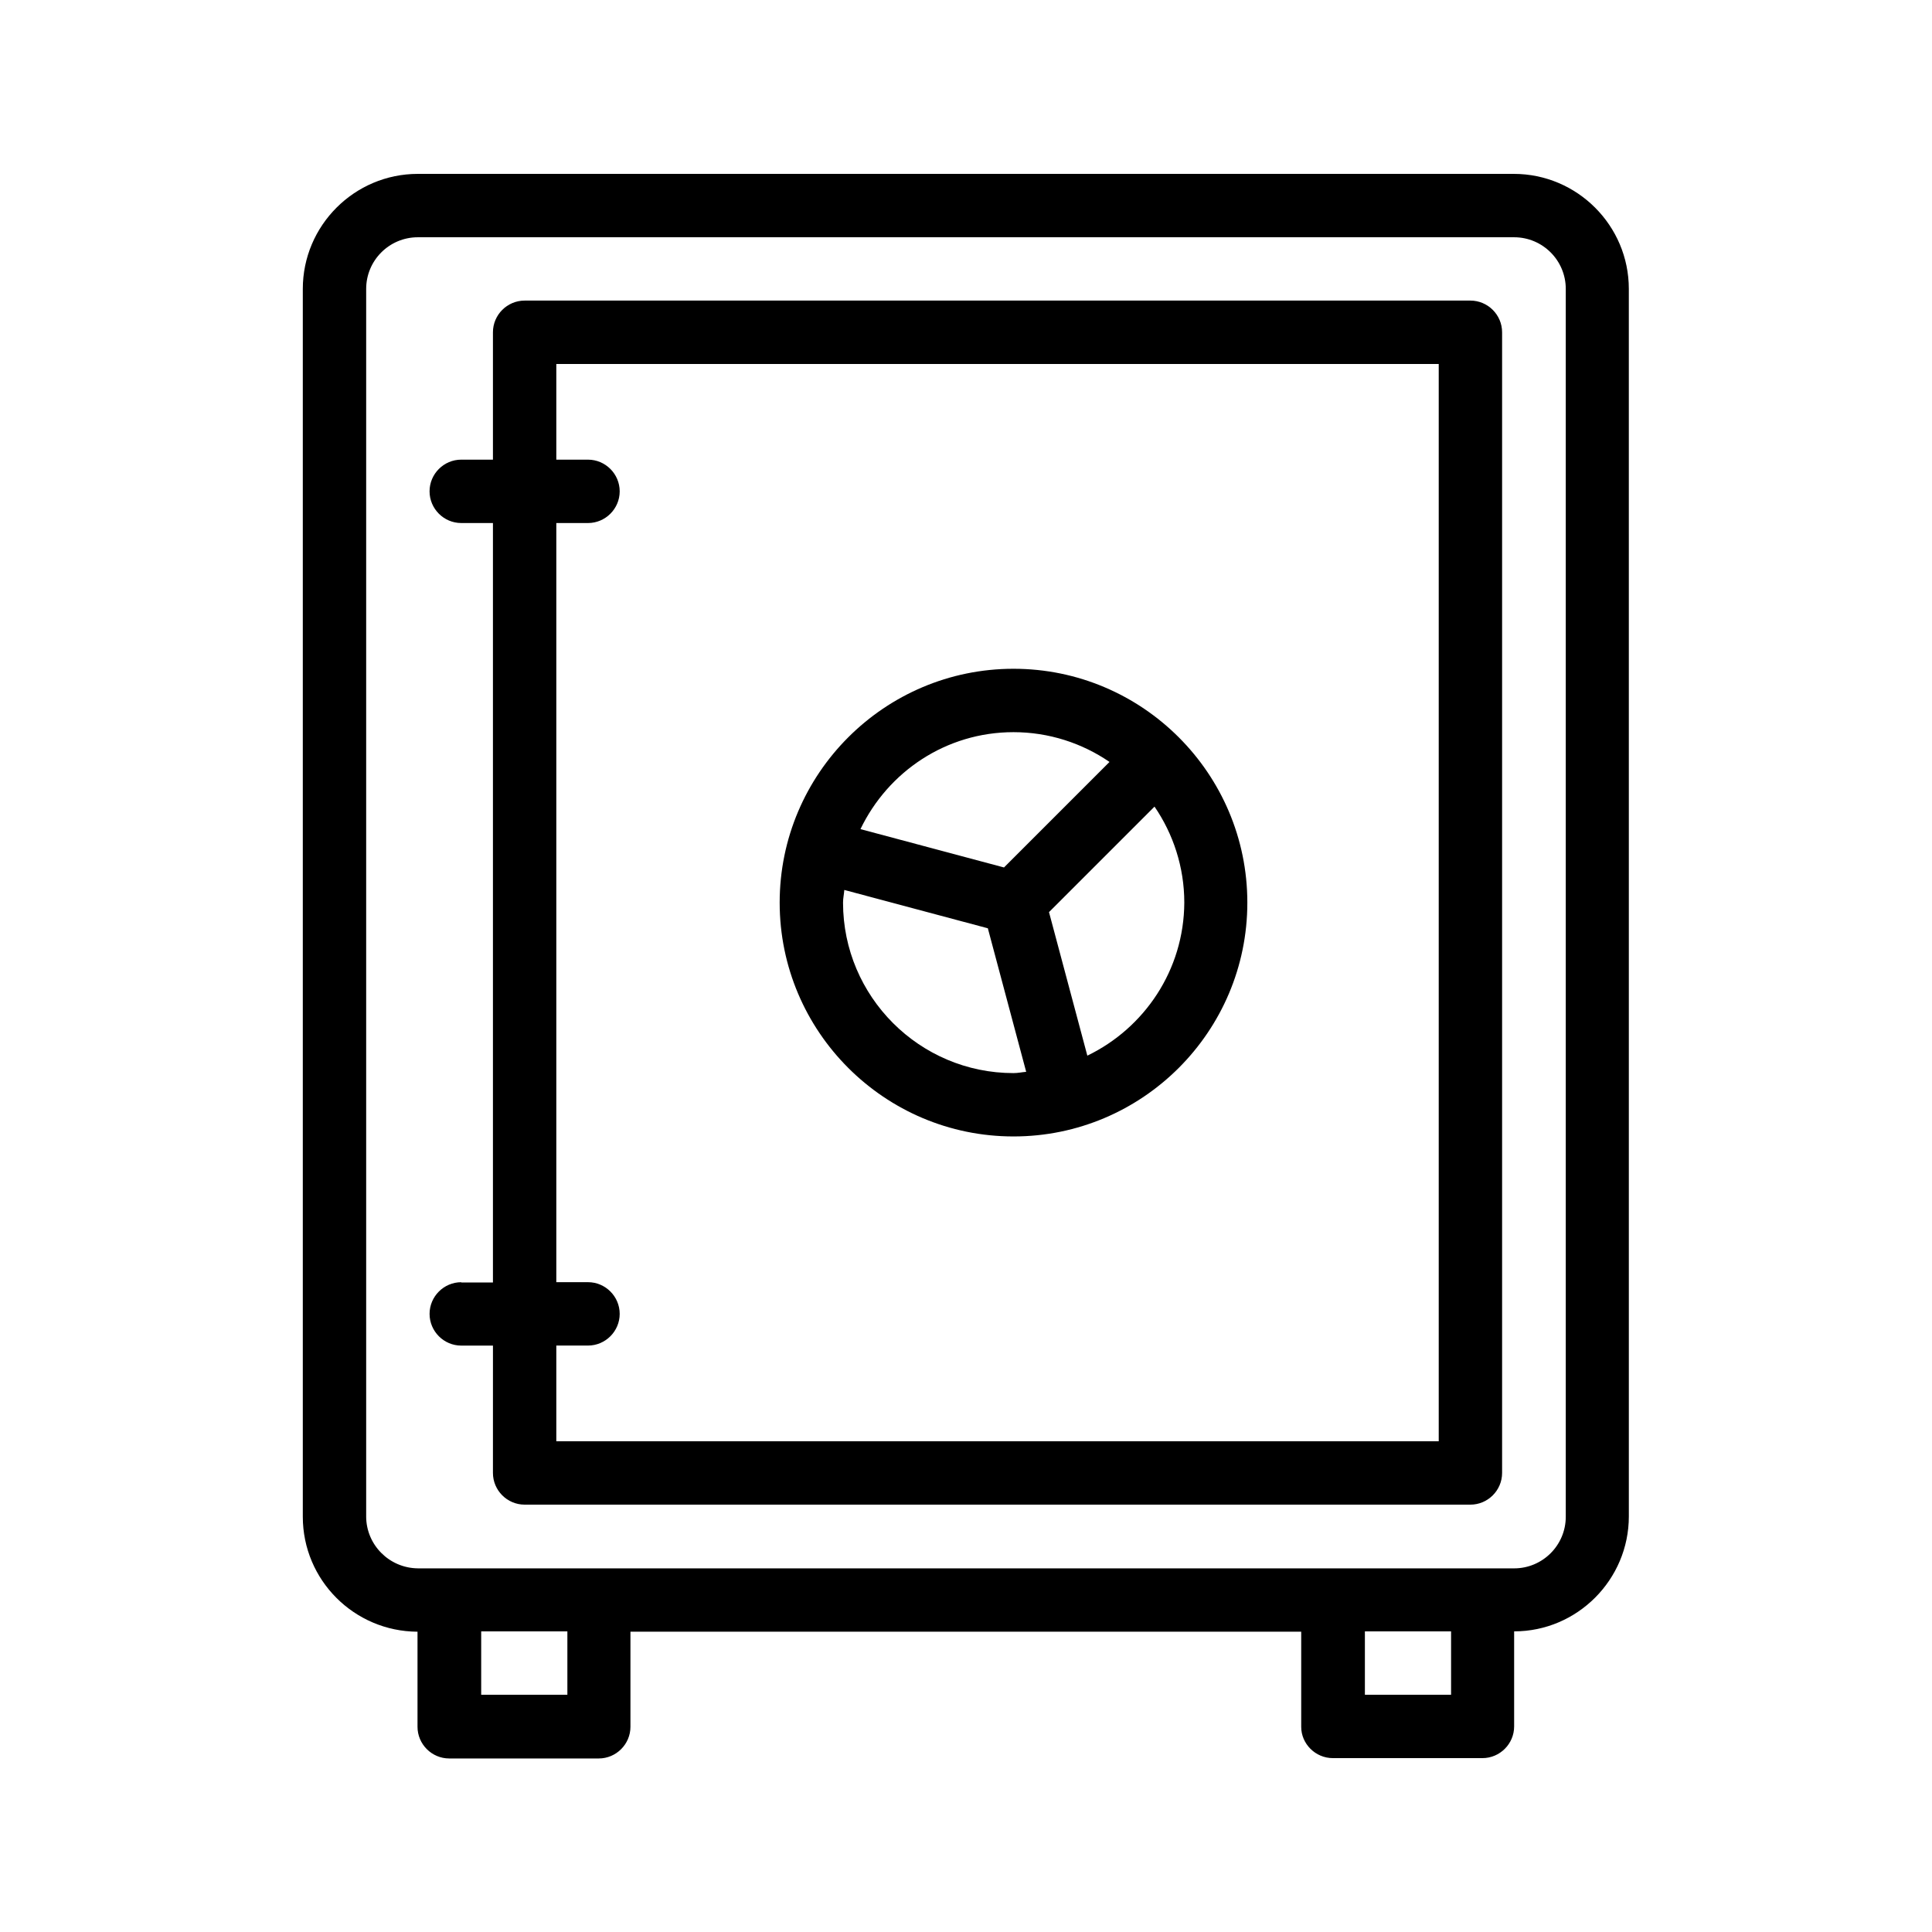
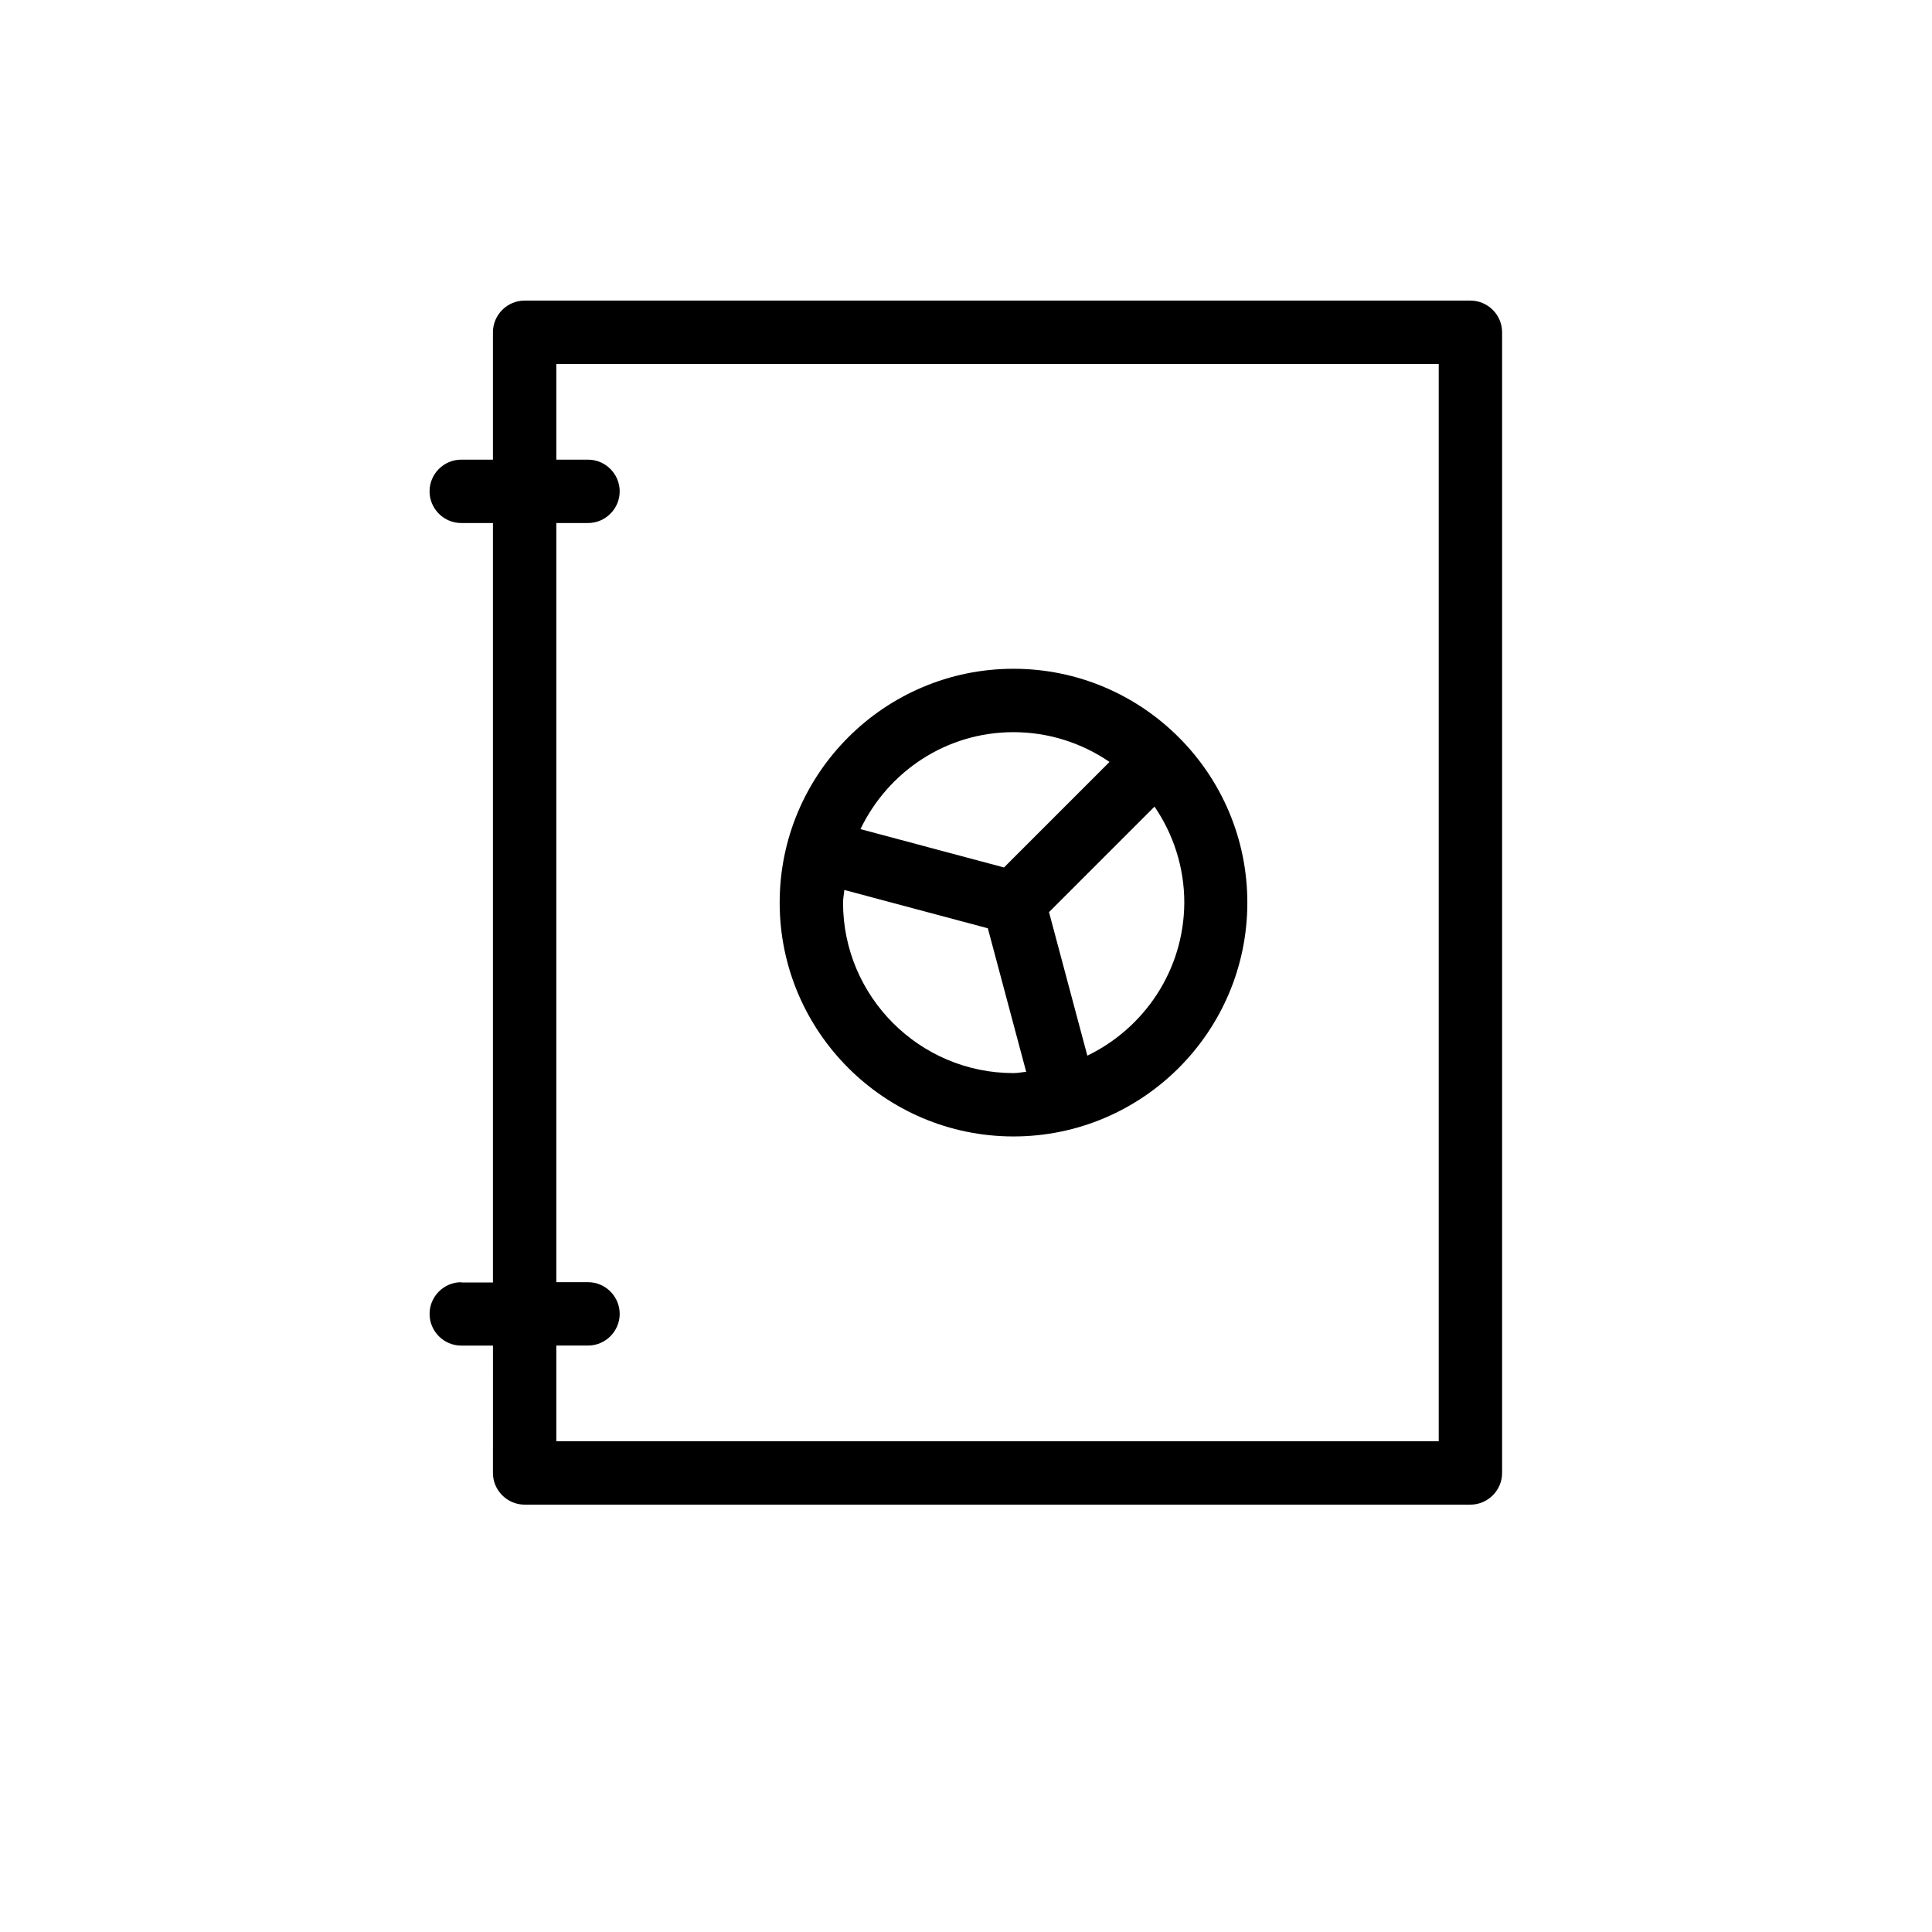
<svg xmlns="http://www.w3.org/2000/svg" fill="#000000" width="800px" height="800px" version="1.1" viewBox="144 144 512 512">
  <g>
    <path d="m266.24 483.8c-4.617 0-8.398 3.777-8.398 8.398 0 4.617 3.777 8.398 8.398 8.398h8.398l-0.004 33.75c0 4.617 3.777 8.398 8.398 8.398h250.64c4.617 0 8.398-3.777 8.398-8.398v-302.29c0-4.617-3.777-8.398-8.398-8.398h-250.64c-4.617 0-8.398 3.777-8.398 8.398v33.754h-8.398c-4.617 0-8.398 3.777-8.398 8.398 0 4.617 3.777 8.398 8.398 8.398h8.398v201.27l-8.395-0.004zm25.188-201.19h8.398c4.617 0 8.398-3.777 8.398-8.398 0-4.617-3.777-8.398-8.398-8.398h-8.398v-25.355h233.85v285.49h-233.85v-25.359h8.398c4.617 0 8.398-3.777 8.398-8.398 0-4.617-3.777-8.398-8.398-8.398h-8.398z" />
-     <path d="m497.23 609.92h39.633c4.617 0 8.398-3.777 8.398-8.398v-25.191c16.711 0 30.398-13.688 30.398-30.48l-0.004-325.29c0-16.793-13.688-30.48-30.48-30.48h-290.45c-16.793 0-30.48 13.688-30.48 30.48v325.38c0 16.793 13.602 30.398 30.398 30.48v25.191c0 4.617 3.777 8.398 8.398 8.398h39.633c4.617 0 8.398-3.777 8.398-8.398v-25.191h177.76v25.191c-0.008 4.531 3.773 8.309 8.391 8.309zm31.32-16.793h-22.84v-16.793h22.84zm-287.51-47.273v-325.29c0-7.559 6.129-13.688 13.688-13.688h290.53c7.559 0 13.688 6.129 13.688 13.688v325.38c0 7.559-6.129 13.688-13.688 13.688h-47.945l-194.56-0.004h-48.027c-7.559-0.082-13.688-6.211-13.688-13.77zm53.32 47.273h-22.84v-16.793h22.84z" />
    <path d="m412.59 445.17c34.176 0 61.969-27.793 61.969-61.969s-27.793-61.969-61.969-61.969-61.969 27.793-61.969 61.969 27.793 61.969 61.969 61.969zm19.566-21.41-10.16-38.039 27.961-27.961c4.953 7.223 7.894 16.039 7.894 25.441-0.086 17.887-10.582 33.254-25.695 40.559zm-19.566-85.73c9.406 0 18.223 2.938 25.441 7.894l-27.961 27.961-38.039-10.16c7.309-15.199 22.672-25.695 40.559-25.695zm-44.84 41.816 38.039 10.16 10.16 38.039c-1.09 0.082-2.184 0.336-3.359 0.336-24.938 0-45.176-20.32-45.176-45.176 0-1.176 0.254-2.184 0.336-3.359z" />
  </g>
</svg>